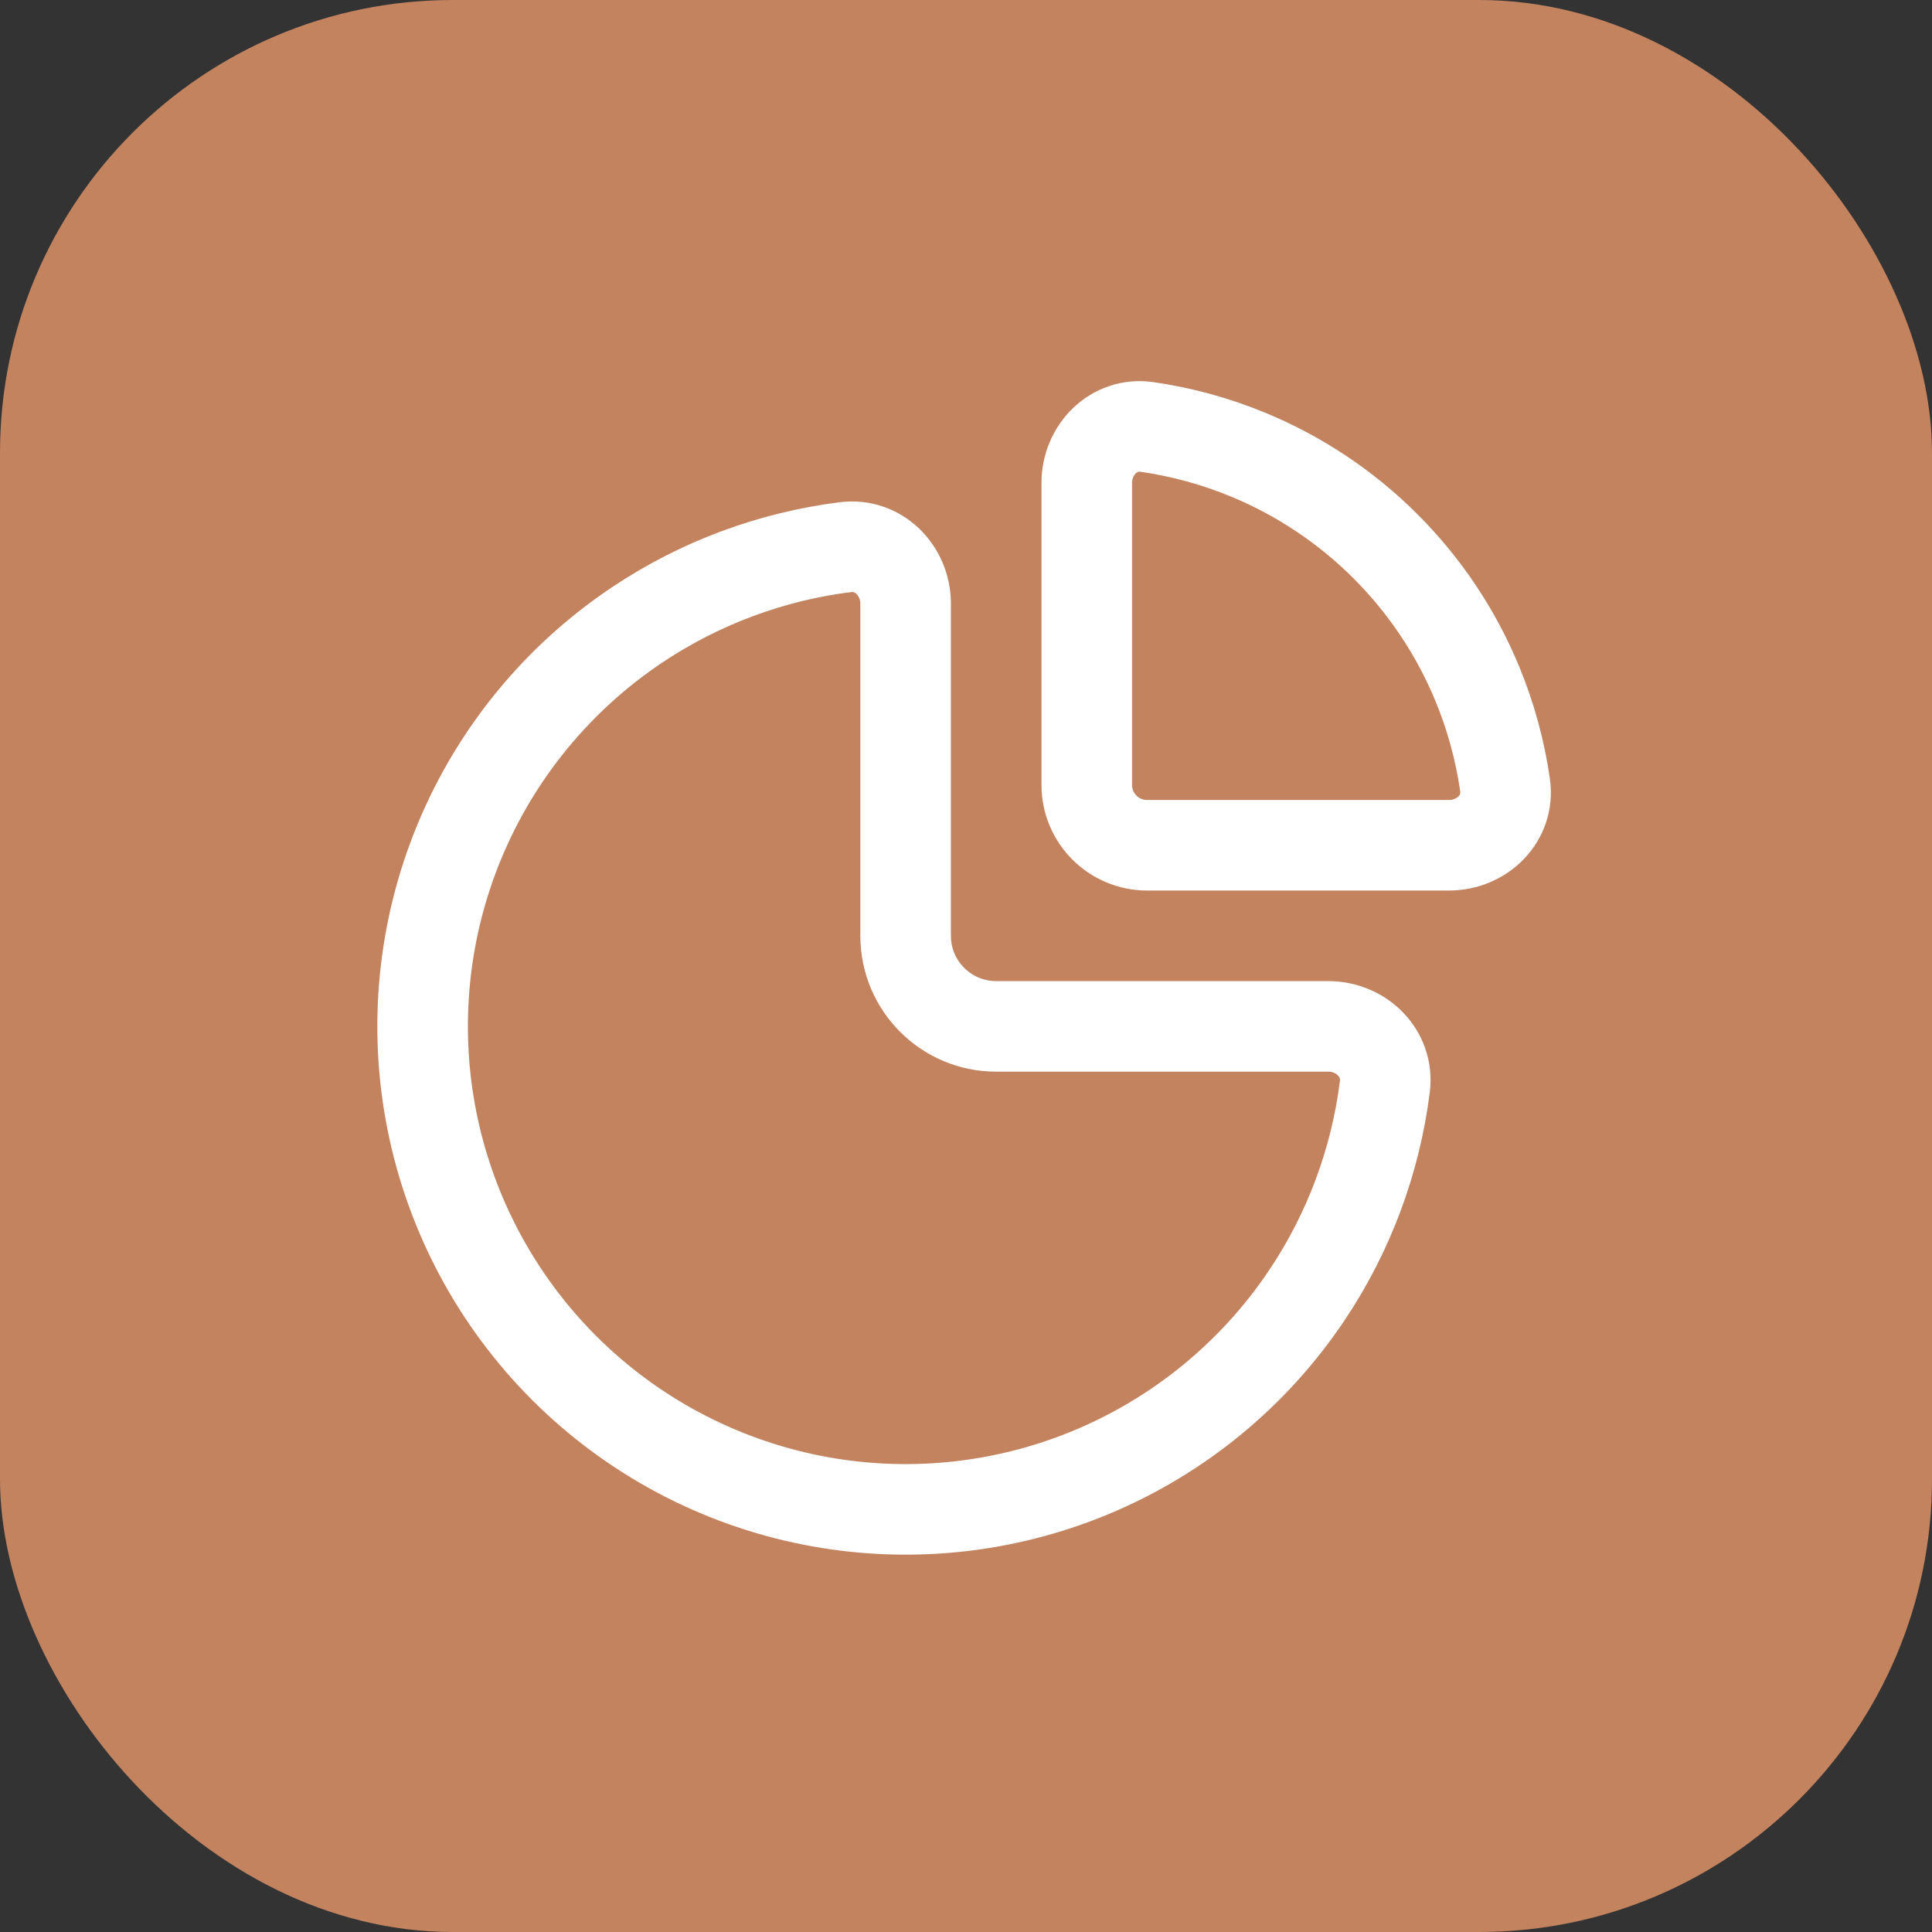
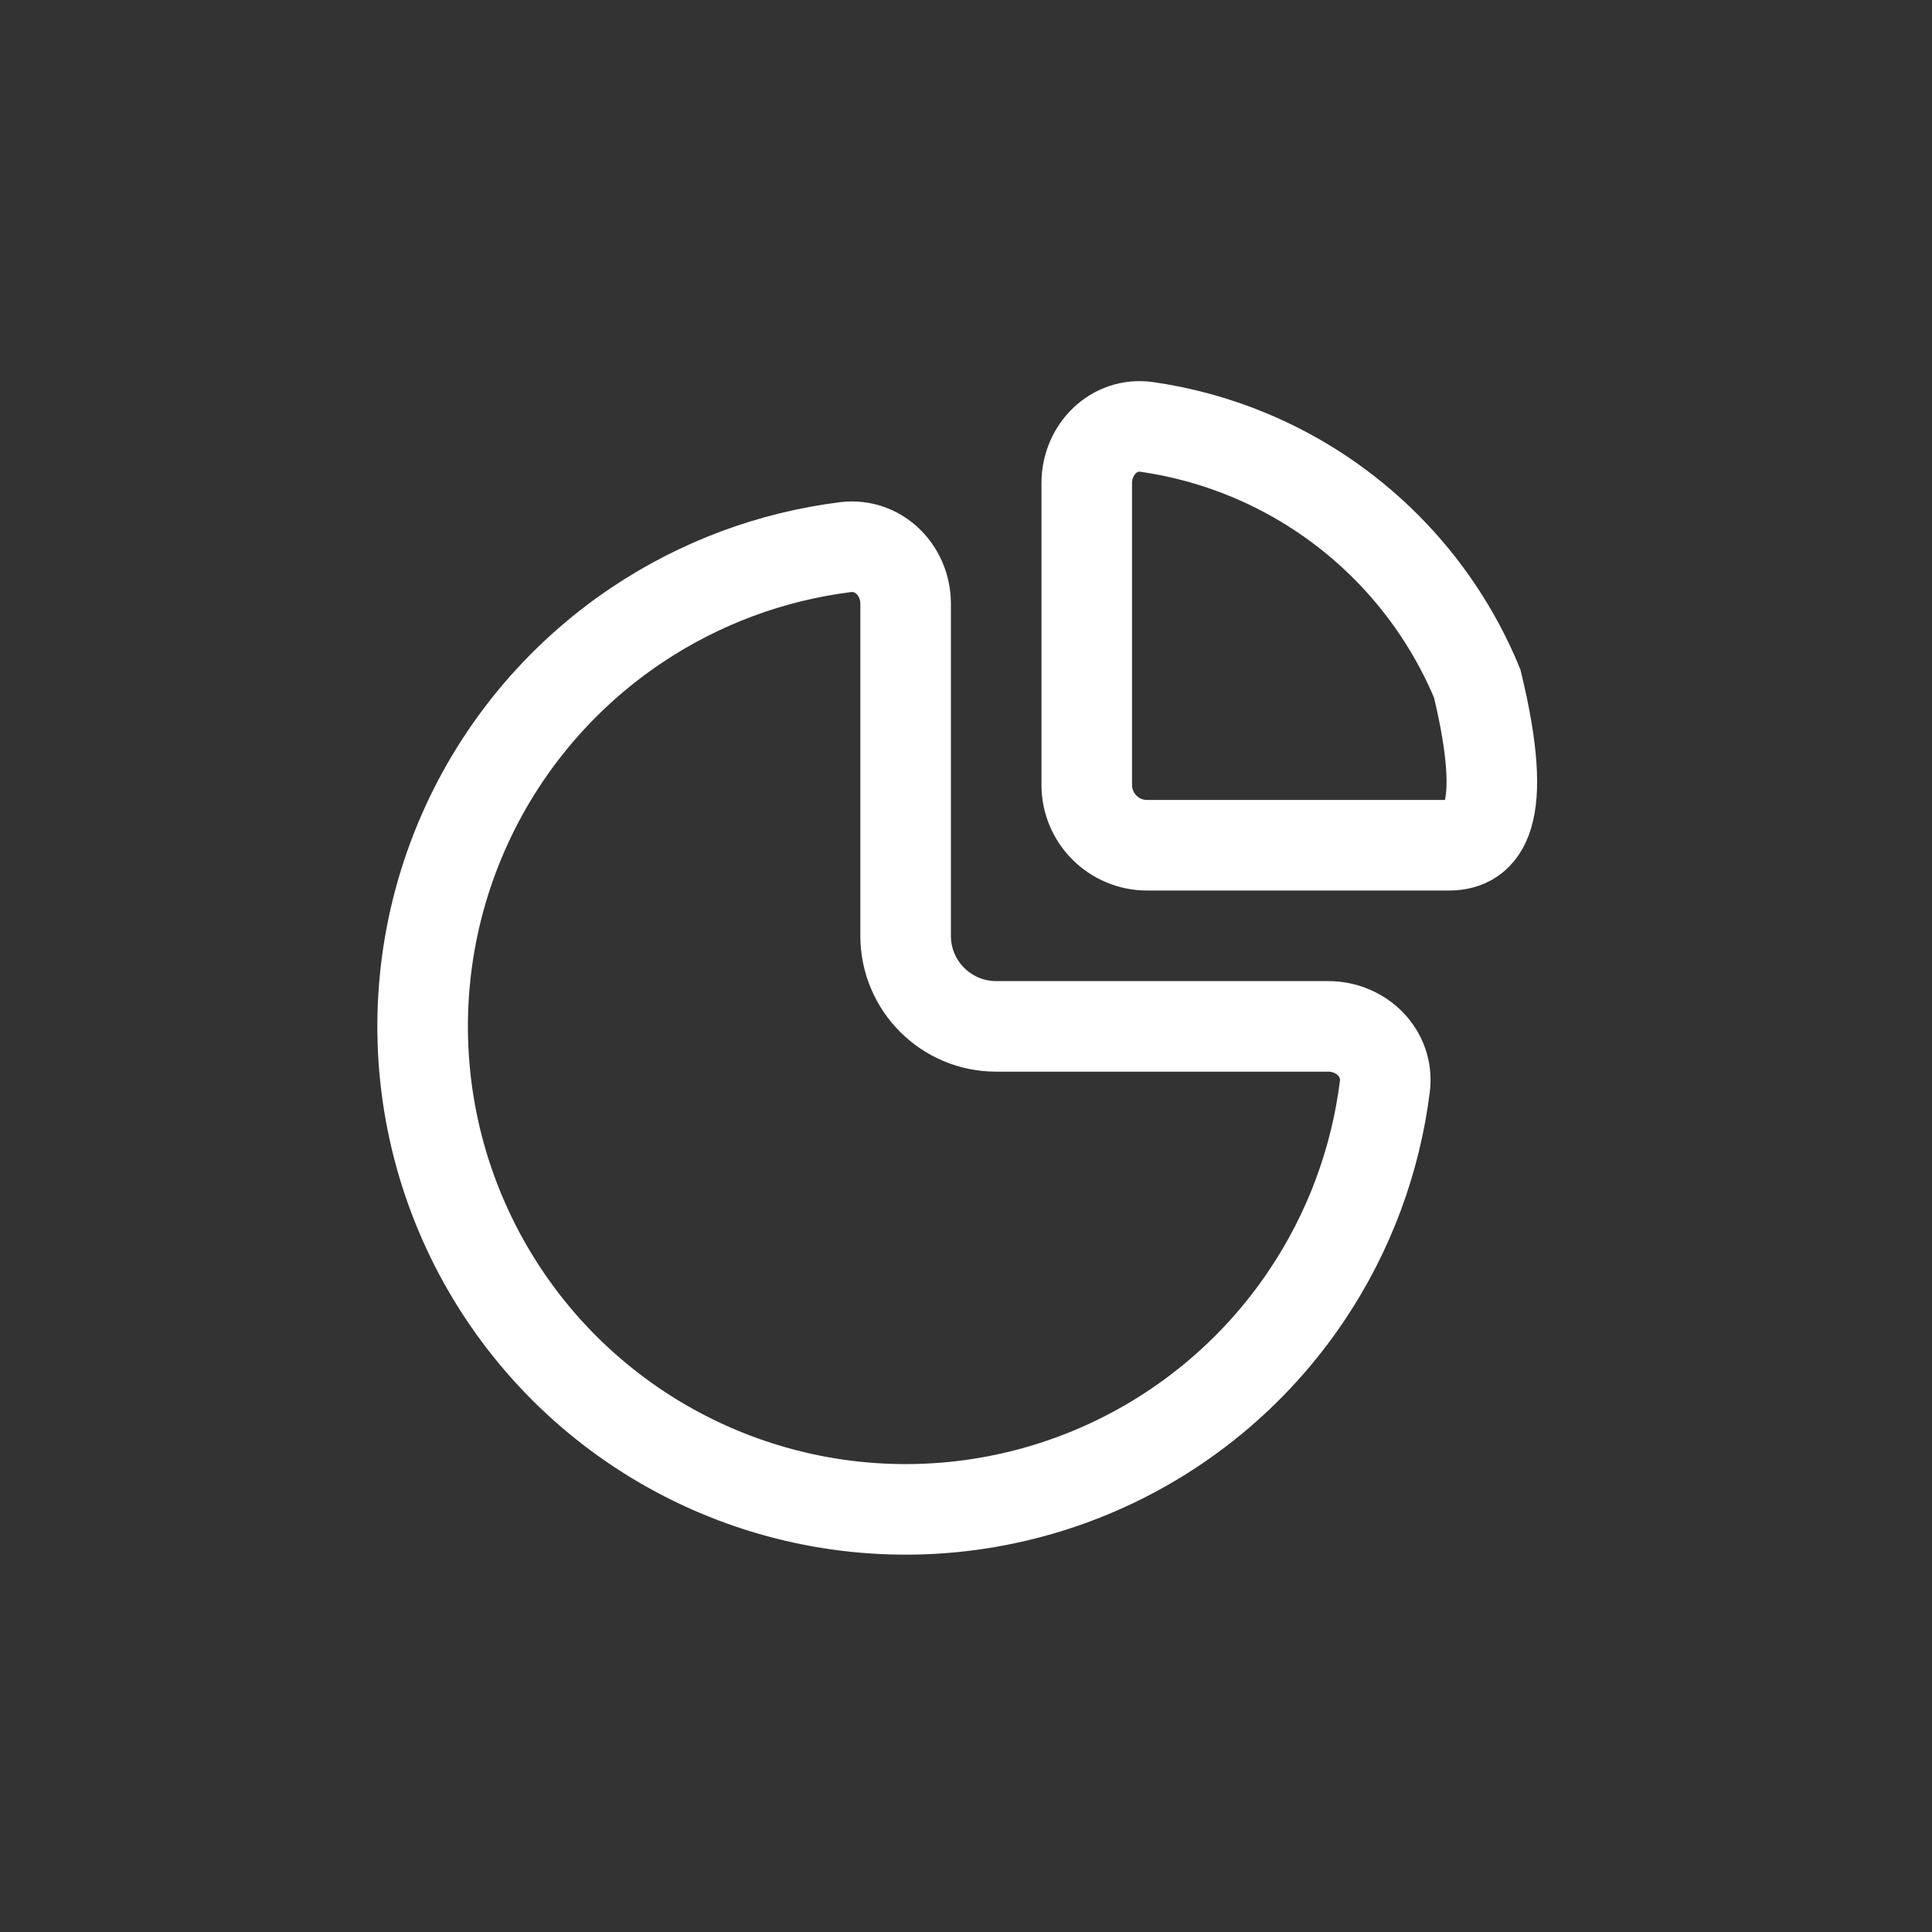
<svg xmlns="http://www.w3.org/2000/svg" width="64" height="64" viewBox="0 0 64 64" fill="none">
  <rect x="0" y="0" width="64" height="64" fill="#333333" stroke="none" />
-   <rect width="64" height="64" rx="15" fill="#C3835F" />
  <path d="M30 20C30 18.895 29.101 17.987 28.005 18.125C25.547 18.434 23.186 19.31 21.111 20.697C18.48 22.455 16.429 24.953 15.218 27.877C14.007 30.801 13.69 34.018 14.307 37.121C14.925 40.225 16.449 43.076 18.686 45.314C20.924 47.551 23.775 49.075 26.879 49.693C29.982 50.31 33.199 49.993 36.123 48.782C39.047 47.571 41.545 45.52 43.303 42.889C44.69 40.815 45.566 38.453 45.875 35.995C46.013 34.899 45.105 34 44 34H33C31.343 34 30 32.657 30 31V20Z" stroke="white" stroke-width="3" />
-   <path d="M36 16C36 14.895 36.9 13.985 37.993 14.143C39.146 14.309 40.277 14.618 41.358 15.066C43.056 15.769 44.599 16.8 45.9 18.101C47.2 19.401 48.231 20.944 48.934 22.642C49.382 23.723 49.691 24.854 49.857 26.007C50.015 27.1 49.105 28 48 28L38 28C36.895 28 36 27.105 36 26V16Z" stroke="white" stroke-width="3" />
+   <path d="M36 16C36 14.895 36.9 13.985 37.993 14.143C39.146 14.309 40.277 14.618 41.358 15.066C43.056 15.769 44.599 16.8 45.9 18.101C47.2 19.401 48.231 20.944 48.934 22.642C50.015 27.1 49.105 28 48 28L38 28C36.895 28 36 27.105 36 26V16Z" stroke="white" stroke-width="3" />
</svg>